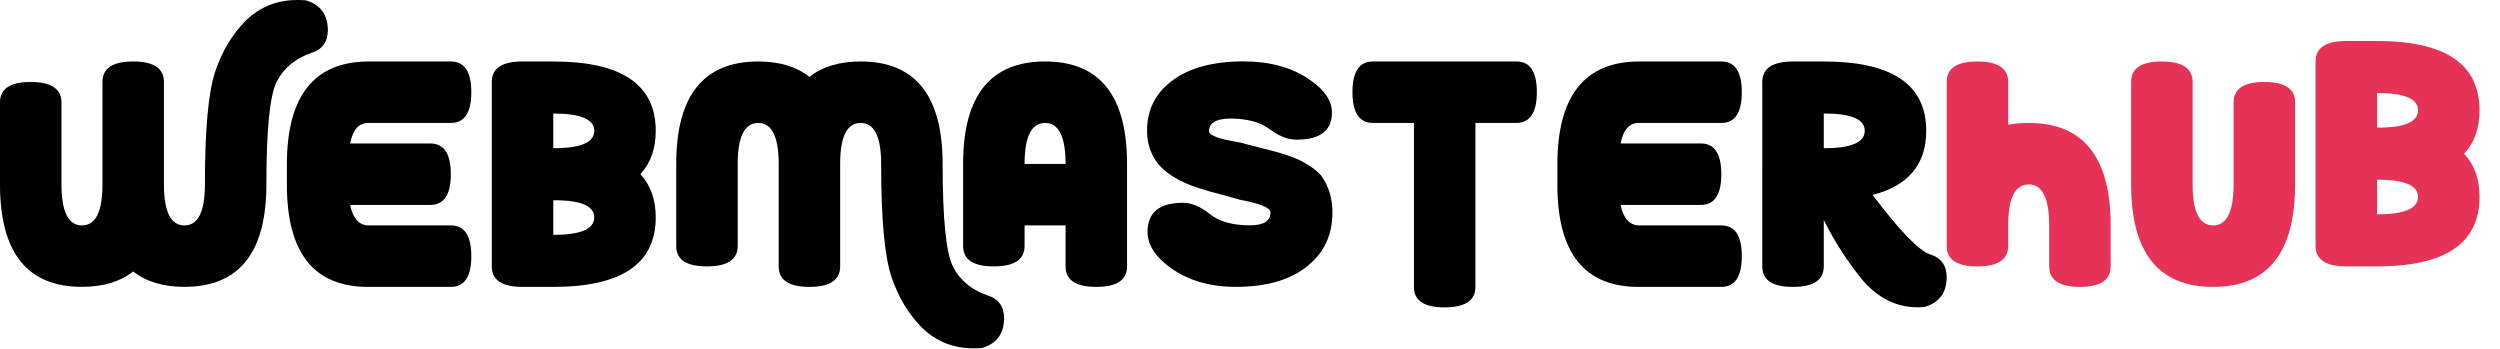
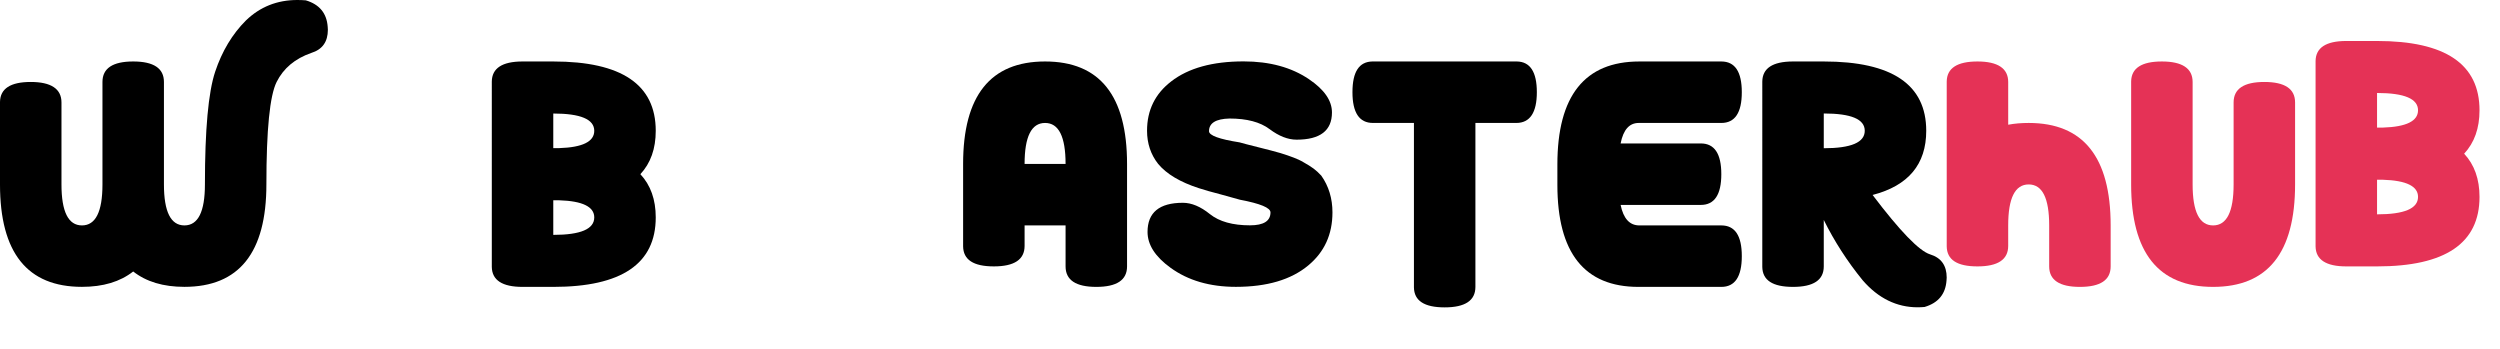
<svg xmlns="http://www.w3.org/2000/svg" id="Calque_2" data-name="Calque 2" viewBox="0 0 610 85.12">
  <defs>
    <style>
      .cls-1 {
        fill: #e53256;
      }

      .cls-1, .cls-2 {
        stroke-width: 0px;
      }
    </style>
  </defs>
  <g id="Calque_1-2" data-name="Calque 1">
    <g>
      <path class="cls-2" d="m52.5,17.5c1.67-5,4.17-9.17,7.5-12.5,3.44-3.33,7.62-5,12.54-5,.68,0,1.37.03,2.07.08,3.33.99,5.12,3.15,5.35,6.48.03.26.04.5.04.7,0,2.94-1.35,4.83-4.06,5.66-3.96,1.38-6.77,3.74-8.44,7.07-1.67,3.33-2.5,11.67-2.5,25,0,16.67-6.67,25-20,25-5.16,0-9.32-1.25-12.5-3.75-3.18,2.5-7.34,3.75-12.5,3.75C6.67,70,0,61.67,0,45v-20.12c.05-3.25,2.55-4.88,7.5-4.88s7.5,1.67,7.5,5v20c0,6.67,1.67,10,5,10s5-3.33,5-10v-25c0-3.33,2.5-5,7.5-5s7.5,1.67,7.5,5v25c0,6.67,1.67,10,5,10s5-3.33,5-10c0-13.33.83-22.5,2.5-27.5Z" />
-       <path class="cls-2" d="m110,15c3.33,0,5,2.5,5,7.5s-1.67,7.5-5,7.5h-20.16c-2.29,0-3.76,1.67-4.41,5h19.57c3.33,0,5,2.5,5,7.5s-1.67,7.5-5,7.5h-19.57c.68,3.33,2.2,5,4.57,5h20c3.33,0,5,2.5,5,7.5s-1.67,7.5-5,7.5h-20.2c-13.2,0-19.8-8.29-19.8-24.88v-5c0-16.74,6.67-25.12,20-25.12h20Z" />
      <path class="cls-2" d="m127.5,70c-4.95,0-7.45-1.63-7.5-4.88V19.88c.05-3.23,2.53-4.86,7.42-4.88h7.58c16.67,0,25,5.64,25,16.91,0,4.38-1.25,7.9-3.75,10.59,2.5,2.68,3.75,6.2,3.75,10.55,0,11.3-8.33,16.95-25,16.95h-7.5Zm7.5-42.3v8.44h1.45c5.7-.18,8.55-1.59,8.55-4.22,0-2.81-3.33-4.22-10-4.22Zm0,21.17v8.44c6.67,0,10-1.42,10-4.26,0-2.6-2.85-4-8.55-4.18h-1.45Z" />
-       <path class="cls-2" d="m217.5,67.5c-1.67-5-2.5-14.17-2.5-27.5,0-6.67-1.67-10-5-10s-5,3.33-5,10v25c0,3.33-2.5,5-7.5,5s-7.5-1.67-7.5-5v-25c0-6.67-1.67-10-5-10s-5,3.33-5,10v20c0,3.33-2.5,5-7.5,5s-7.45-1.63-7.5-4.88v-20.12c0-16.67,6.67-25,20-25,5.16,0,9.32,1.25,12.5,3.75,3.18-2.5,7.34-3.75,12.5-3.75,13.33,0,20,8.33,20,25,0,13.33.83,21.67,2.5,25,1.67,3.33,4.48,5.69,8.44,7.07,2.71.83,4.06,2.72,4.06,5.66,0,.21-.01.44-.04.7-.23,3.33-2.02,5.49-5.35,6.48-.7.05-1.39.08-2.07.08-4.92,0-9.1-1.67-12.54-5-3.33-3.33-5.83-7.5-7.5-12.5Z" />
      <path class="cls-2" d="m275,65c0,3.33-2.5,5-7.5,5s-7.5-1.67-7.5-5v-10h-10v5c0,3.33-2.5,5-7.5,5s-7.45-1.63-7.5-4.88v-20.12c0-16.67,6.67-25,20-25s20,8.33,20,25v25Zm-25-25h10c0-6.67-1.67-10-5-10s-5,3.33-5,10Z" />
      <path class="cls-2" d="m317.85,39.47c1.15.64,2.03,1.19,2.66,1.66s1.25,1.04,1.88,1.72c1.82,2.58,2.73,5.57,2.73,8.98,0,5.37-1.97,9.67-5.9,12.93-4.19,3.49-10.08,5.23-17.66,5.23-6.35,0-11.67-1.55-15.94-4.65-3.75-2.71-5.62-5.62-5.62-8.75,0-4.74,2.88-7.11,8.63-7.11,2.11,0,4.31.92,6.6,2.77,2.29,1.82,5.55,2.73,9.77,2.73,3.33,0,5-1.05,5-3.16,0-1.12-2.49-2.15-7.46-3.09-.7-.21-2.25-.64-4.65-1.29-2.21-.57-4-1.08-5.35-1.52-4.58-1.48-7.9-3.46-9.96-5.94-1.8-2.29-2.7-4.99-2.7-8.09,0-5,1.97-9.01,5.9-12.03,4.19-3.25,10.08-4.88,17.66-4.88,6.35,0,11.67,1.45,15.94,4.34,3.75,2.53,5.62,5.23,5.62,8.12,0,4.43-2.88,6.64-8.63,6.64-2.11,0-4.31-.86-6.6-2.58-2.29-1.72-5.55-2.58-9.77-2.58-3.33.08-5,1.11-5,3.09,0,1.04,2.49,1.95,7.46,2.73.7.21,2.25.61,4.65,1.21,2.21.55,4,1.02,5.35,1.41,2.45.76,4.24,1.45,5.39,2.09Z" />
      <path class="cls-2" d="m360,30v40c0,3.33-2.5,5-7.5,5s-7.45-1.63-7.5-4.88V30h-10c-3.33,0-5-2.5-5-7.5s1.63-7.45,4.88-7.5h35.23c3.25.05,4.88,2.55,4.88,7.5s-1.67,7.5-5,7.5h-10Z" />
      <path class="cls-2" d="m420,15c3.33,0,5,2.5,5,7.5s-1.67,7.5-5,7.5h-20.16c-2.29,0-3.76,1.67-4.41,5h19.57c3.33,0,5,2.5,5,7.5s-1.67,7.5-5,7.5h-19.57c.68,3.33,2.2,5,4.57,5h20c3.33,0,5,2.5,5,7.5s-1.67,7.5-5,7.5h-20.2c-13.2,0-19.8-8.29-19.8-24.88v-5c0-16.74,6.67-25.12,20-25.12h20Z" />
      <path class="cls-2" d="m445,53.67v11.33c0,3.33-2.5,5-7.5,5s-7.45-1.63-7.5-4.88V19.88c.05-3.23,2.53-4.86,7.42-4.88h7.58c16.67,0,25,5.64,25,16.91,0,8.18-4.36,13.4-13.09,15.66,6.69,8.83,11.37,13.66,14.02,14.49,2.71.83,4.06,2.72,4.06,5.66,0,.21-.01.44-.04.7-.23,3.33-2.02,5.49-5.35,6.48-.57.05-1.13.08-1.68.08-5.13,0-9.6-2.19-13.4-6.56-3.78-4.63-6.95-9.56-9.53-14.77Zm0-25.98v8.48c6.67,0,10-1.42,10-4.26s-3.33-4.22-10-4.22Z" />
      <path class="cls-1" d="m490,30.43c1.54-.29,3.2-.43,5-.43,13.33,0,20,8.33,20,25v10c0,3.33-2.5,5-7.5,5s-7.5-1.67-7.5-5v-10c0-6.67-1.67-10-5-10s-5,3.33-5,10v5c0,3.33-2.5,5-7.5,5s-7.45-1.63-7.5-4.88V19.88c.05-3.25,2.55-4.88,7.5-4.88s7.5,1.67,7.5,5v10.43Z" />
      <path class="cls-1" d="m545,45v-20c0-3.33,2.5-5,7.5-5s7.5,1.67,7.5,5v20c0,16.67-6.67,25-20,25s-20-8.33-20-25v-25.12c.05-3.25,2.55-4.88,7.5-4.88s7.5,1.67,7.5,5v25c0,6.67,1.67,10,5,10s5-3.33,5-10Z" />
      <path class="cls-1" d="m565,14.88c.05-3.23,2.53-4.86,7.42-4.88h7.58c16.67,0,25,5.64,25,16.91,0,4.38-1.25,7.9-3.75,10.59,2.5,2.68,3.75,6.2,3.75,10.55,0,11.3-8.33,16.95-25,16.95h-7.5c-4.95,0-7.45-1.63-7.5-4.88V14.88Zm15,7.81v8.44h1.45c5.7-.18,8.55-1.59,8.55-4.22,0-2.81-3.33-4.22-10-4.22Zm0,21.17v8.44c6.67,0,10-1.42,10-4.26,0-2.6-2.85-4-8.55-4.18h-1.45Z" />
    </g>
  </g>
</svg>